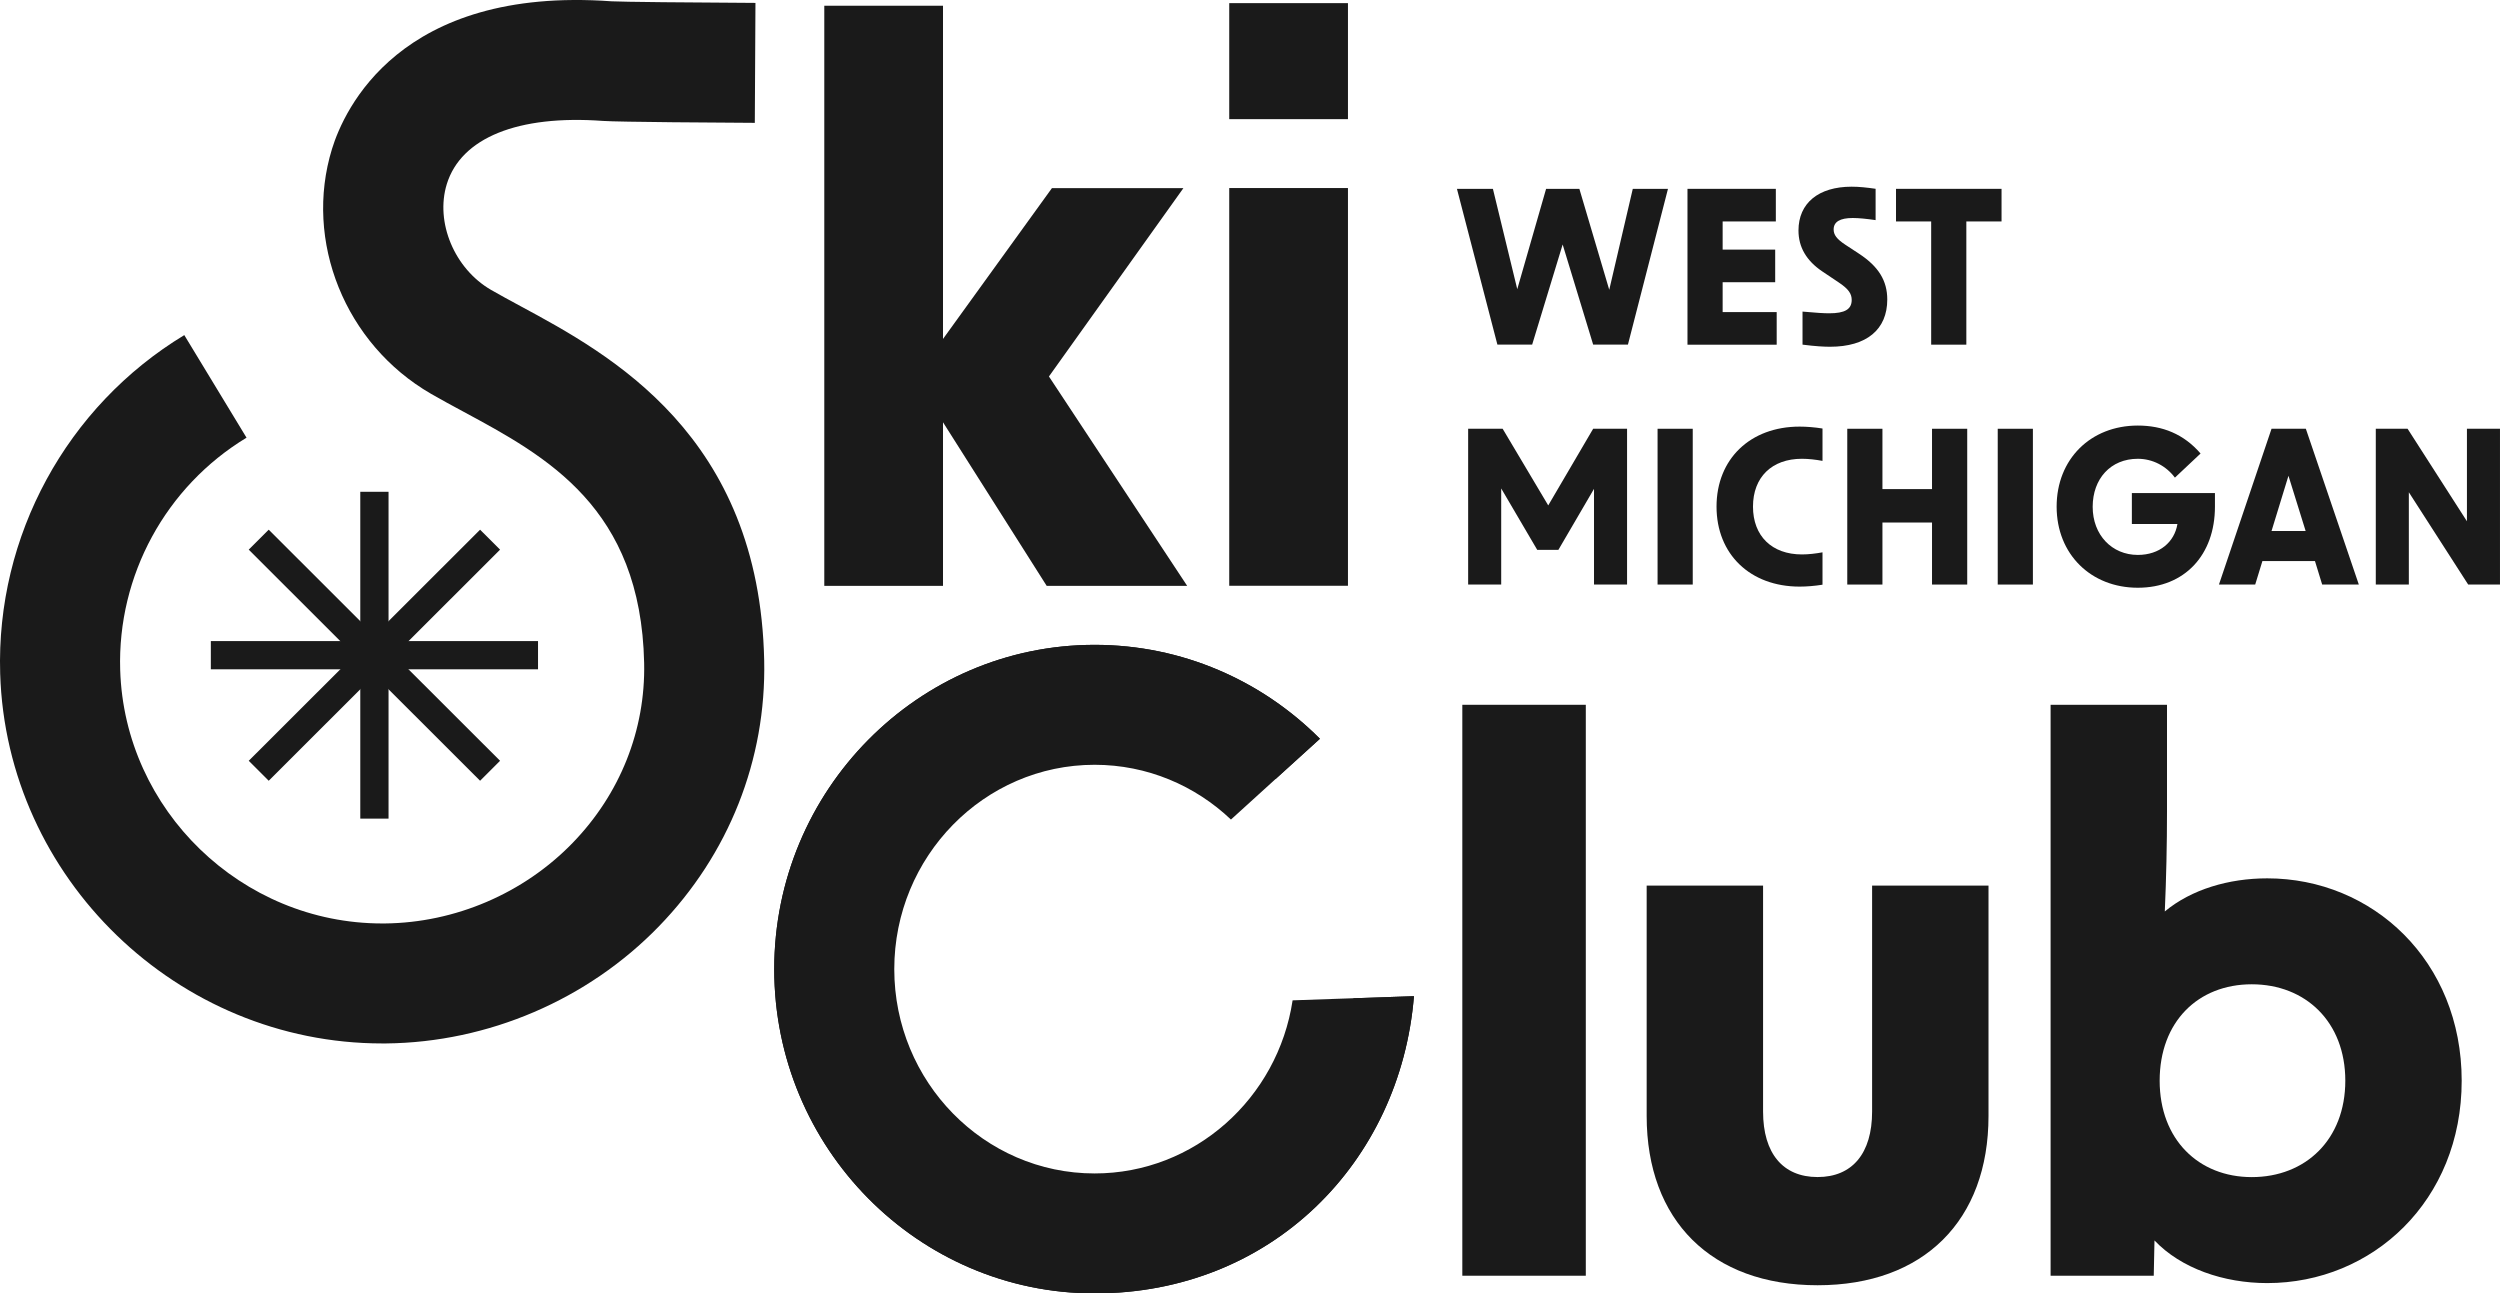
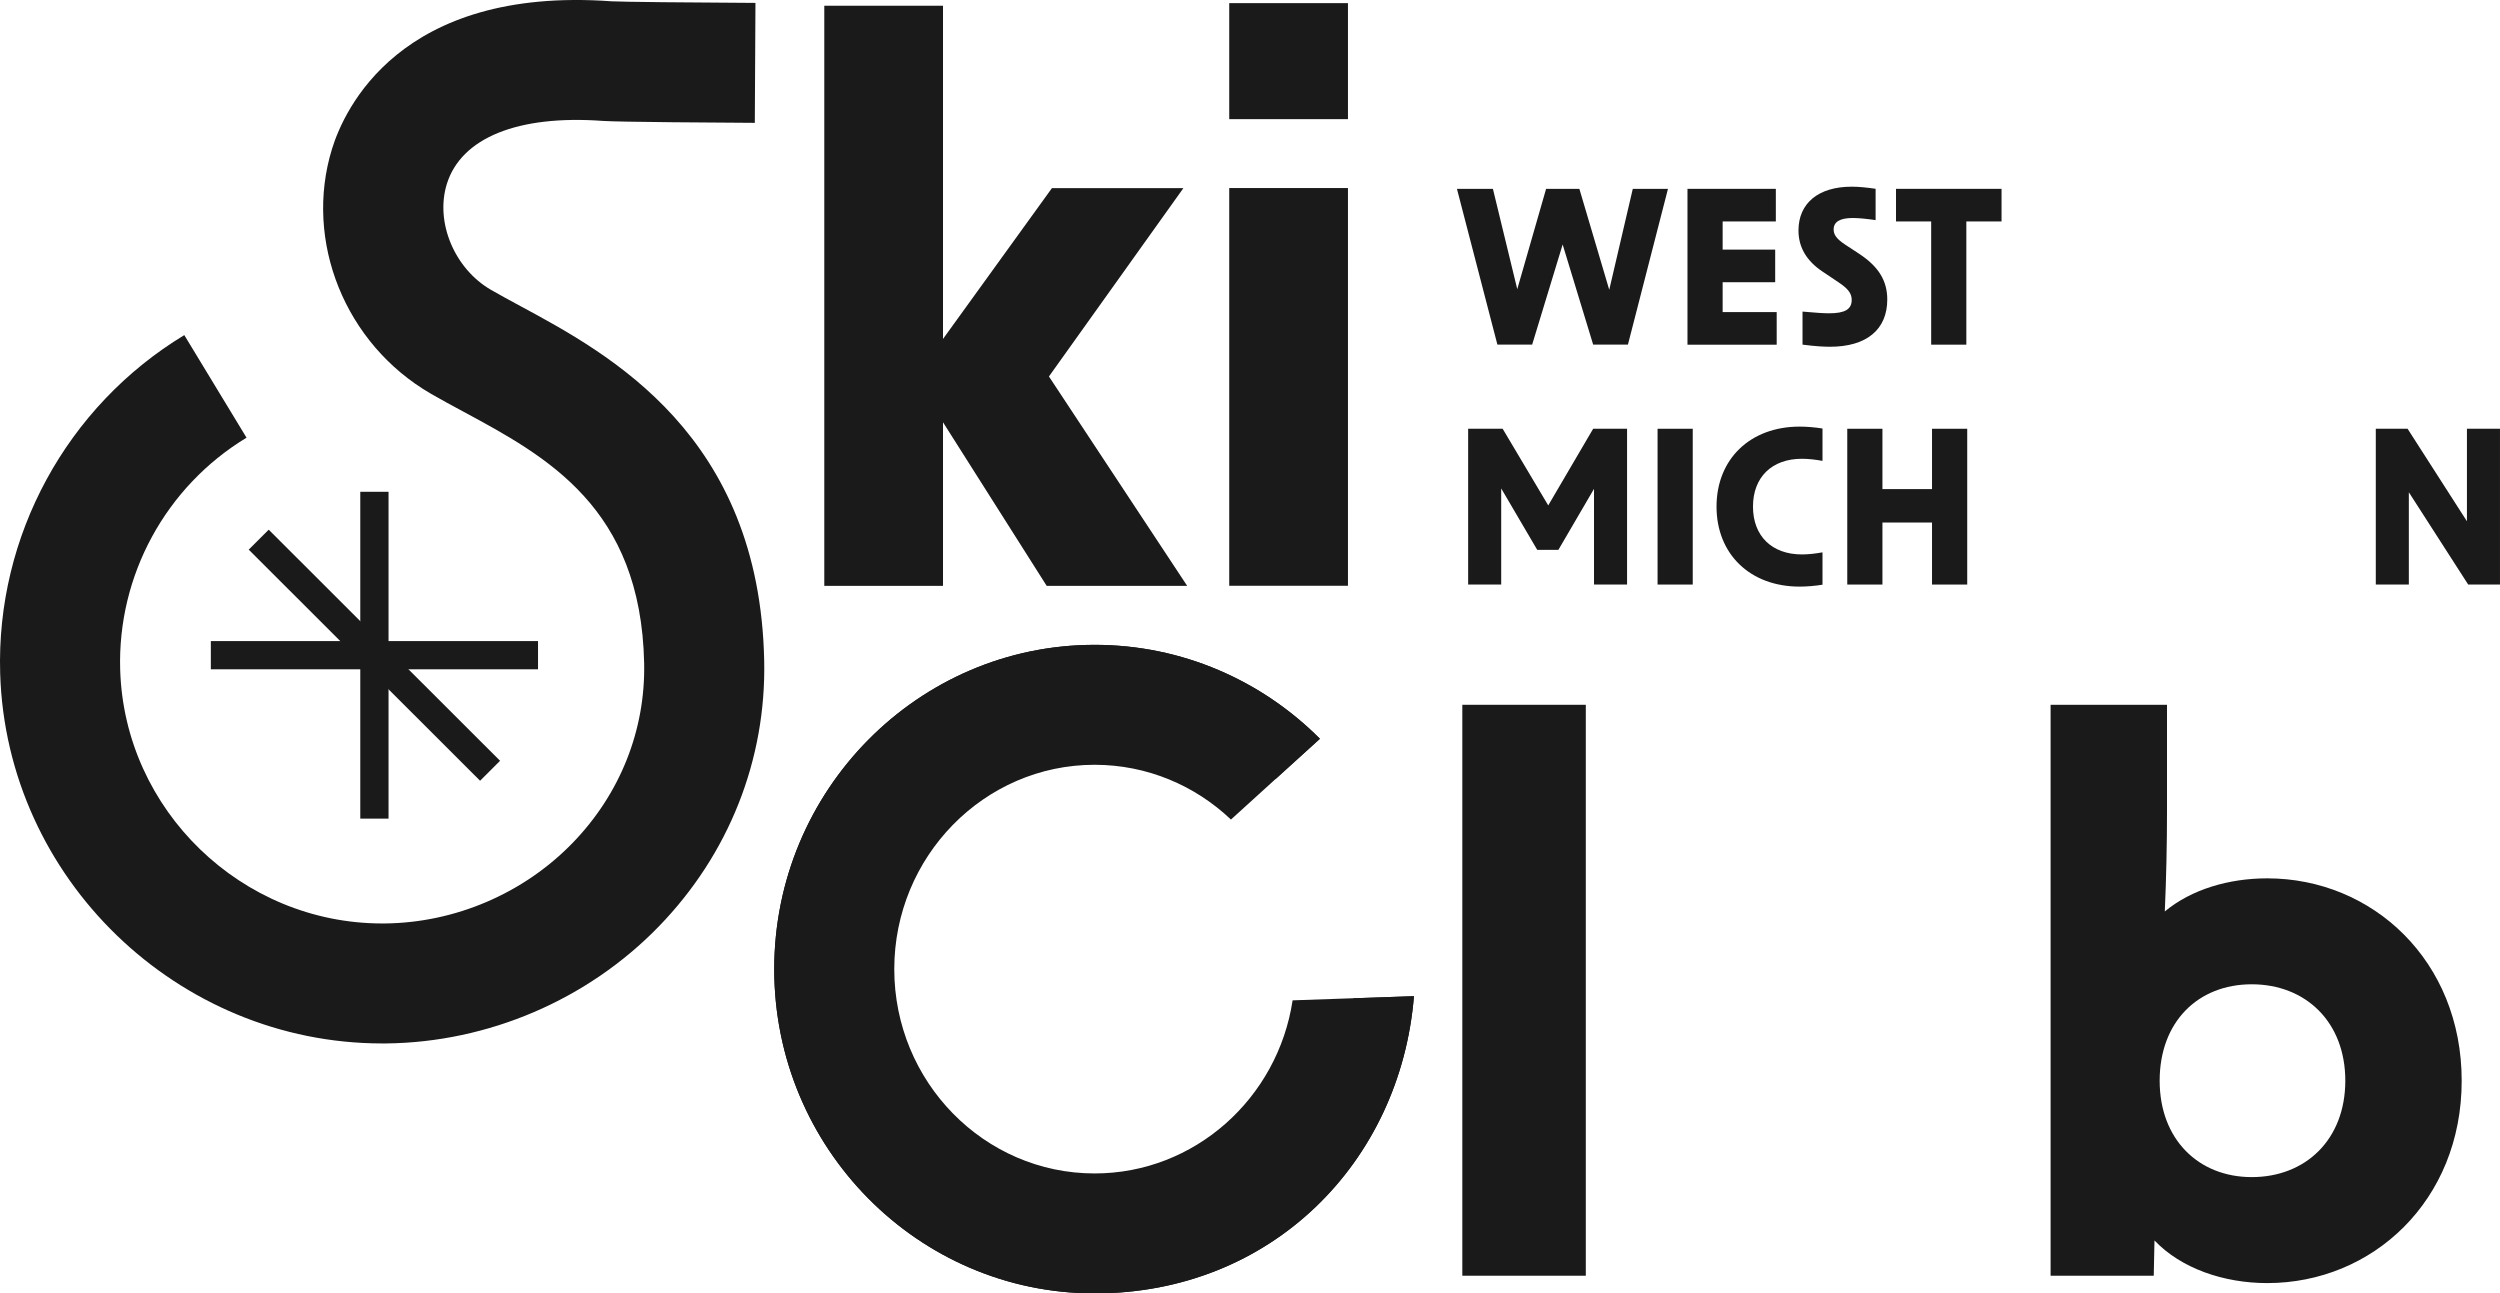
<svg xmlns="http://www.w3.org/2000/svg" width="317" height="164" viewBox="0 0 317 164" fill="none">
  <g clip-path="url(#clip0_310_27)">
    <path d="M170.921 0.398H155.867V15.108H170.921V0.398Z" fill="#1A1A1A" />
    <path d="M273.189 157.282L273.095 161.762H260.016V89.367H274.776V102.88C274.776 106.984 274.681 111.464 274.496 115.573C277.86 112.774 282.625 111.374 287.48 111.374C300.839 111.374 312.142 121.823 312.142 137.037C312.142 152.251 300.839 162.696 287.48 162.696C281.969 162.696 276.549 160.831 273.185 157.286L273.189 157.282ZM285.522 149.257C292.344 149.257 297.385 144.498 297.385 137.033C297.385 129.568 292.34 124.808 285.522 124.808C278.705 124.808 273.845 129.568 273.845 137.033C273.845 144.498 278.795 149.257 285.522 149.257Z" fill="#1A1A1A" />
    <path d="M49.267 62.359H45.684V103.801H49.267V62.359Z" fill="#1A1A1A" />
    <path d="M68.222 81.289H26.734V84.868H68.222V81.289Z" fill="#1A1A1A" />
-     <path d="M60.875 67.165L31.539 96.469L34.073 99L63.409 69.696L60.875 67.165Z" fill="#1A1A1A" />
    <path d="M34.073 67.164L31.539 69.695L60.875 98.999L63.409 96.468L34.073 67.164Z" fill="#1A1A1A" />
    <path d="M184.734 23.945H189.301L192.389 36.669L196.045 23.945H200.263L204.053 36.747L207.037 23.945H211.5L206.421 43.699H202.013L198.145 31.001L194.277 43.699H189.87L184.739 23.945H184.734Z" fill="#1A1A1A" />
    <path d="M213.973 23.945H225.176V28.08H218.431V31.651H225.094V35.786H218.431V39.573H225.284V43.708H213.973V23.954V23.945Z" fill="#1A1A1A" />
    <path d="M228.56 43.697V39.51C230.332 39.67 231.272 39.726 231.945 39.726C233.933 39.726 234.795 39.217 234.795 38.033C234.795 37.283 234.446 36.663 233.101 35.78L231.057 34.41C229.069 33.066 228.047 31.352 228.047 29.228C228.047 25.765 230.574 23.672 234.791 23.672C235.731 23.672 236.727 23.78 237.827 23.939V27.91C236.727 27.751 235.705 27.643 234.925 27.643C233.312 27.643 232.506 28.126 232.506 29.095C232.506 29.767 232.881 30.301 233.985 31.029L235.705 32.157C238.206 33.794 239.306 35.595 239.306 37.981C239.306 41.793 236.671 43.968 232.053 43.968C231.303 43.968 230.255 43.917 228.56 43.701V43.697Z" fill="#1A1A1A" />
    <path d="M244.873 28.08H240.414V23.945H253.795V28.08H249.332V43.703H244.873V28.08Z" fill="#1A1A1A" />
    <path d="M186.156 54.367H190.537L196.316 64.085L202.012 54.367H206.312V74.121H202.12V61.987L197.605 69.719H194.919L190.352 61.935V74.121H186.161V54.367H186.156Z" fill="#1A1A1A" />
    <path d="M210.18 54.367H214.639V74.121H210.18V54.367Z" fill="#1A1A1A" />
    <path d="M217.656 64.242C217.656 58.203 221.93 54.094 228.191 54.094C229.075 54.094 230.097 54.176 231.093 54.335V58.44C230.235 58.281 229.321 58.173 228.484 58.173C224.668 58.173 222.279 60.508 222.279 64.238C222.279 67.968 224.672 70.302 228.484 70.302C229.316 70.302 230.231 70.195 231.093 70.035V74.14C230.101 74.3 229.079 74.382 228.191 74.382C221.93 74.382 217.656 70.277 217.656 64.238V64.242Z" fill="#1A1A1A" />
    <path d="M244.98 66.256H238.693V74.121H234.234V54.367H238.693V62.017H244.98V54.367H249.444V74.121H244.98V66.256Z" fill="#1A1A1A" />
-     <path d="M253.312 54.367H257.771V74.121H253.312V54.367Z" fill="#1A1A1A" />
-     <path d="M260.781 64.243C260.781 58.204 265.106 53.961 271.075 53.961C274.192 53.961 276.905 55.033 279.031 57.506L275.779 60.564C274.675 59.087 272.959 58.174 271.075 58.174C267.633 58.174 265.352 60.698 265.352 64.269C265.352 67.839 267.797 70.364 271.075 70.364C273.843 70.364 275.723 68.727 276.098 66.444H270.32V62.524H280.855V64.243C280.855 70.364 277.012 74.525 271.075 74.525C265.137 74.525 260.781 70.282 260.781 64.243Z" fill="#1A1A1A" />
-     <path d="M288.03 54.367H292.381L299.099 74.121H294.451L293.537 71.14H286.874L285.96 74.121H281.363L288.03 54.367ZM292.355 67.332L290.177 60.329L288.03 67.332H292.355Z" fill="#1A1A1A" />
    <path d="M301.25 54.367H305.282L312.807 66.096V54.367H316.998V74.121H312.966L305.441 62.418V74.121H301.25V54.367Z" fill="#1A1A1A" />
-     <path d="M230.47 162.969C217.016 162.969 208.797 154.759 208.797 141.505V112.297H223.558V140.945C223.558 146.265 226.08 149.25 230.47 149.25C234.86 149.25 237.383 146.265 237.383 140.945V112.297H252.143V141.505C252.143 154.755 243.924 162.969 230.47 162.969Z" fill="#1A1A1A" />
    <path d="M171.618 126.576C169.806 143.344 155.809 156.396 138.797 156.396C120.561 156.396 105.779 141.389 105.779 122.888C105.779 104.388 120.557 89.373 138.797 89.373C147.711 89.373 155.809 92.961 161.738 98.784L167.366 93.676C160.022 86.31 149.919 81.766 138.802 81.766C116.4 81.766 98.172 100.214 98.172 122.888C98.172 145.563 116.4 164.003 138.802 164.003C161.204 164.003 177.568 147.397 179.289 126.317L171.622 126.576H171.618Z" fill="#1A1A1A" />
    <path d="M171.618 126.576L163.903 126.843C162.032 139.252 151.488 148.793 138.797 148.793C124.787 148.793 113.394 137.172 113.394 122.888C113.394 108.605 124.787 96.975 138.797 96.975C145.468 96.975 151.553 99.615 156.085 103.919L161.738 98.784L167.366 93.676C160.022 86.31 149.919 81.766 138.802 81.766C116.4 81.766 98.172 100.214 98.172 122.888C98.172 145.563 116.4 164.003 138.802 164.003C161.204 164.003 177.568 147.397 179.289 126.317L171.622 126.576H171.618Z" fill="#1A1A1A" />
    <path d="M185.422 89.367H201.08V161.762H185.422V89.367Z" fill="#1A1A1A" />
    <path d="M48.465 132.309C22.489 132.309 0.807 111.366 0.022 85.397C-0.504 67.969 8.444 51.528 23.368 42.491L31.26 55.499C21.018 61.697 14.878 72.978 15.24 84.936C15.774 102.738 30.647 117.095 48.461 117.095C48.573 117.095 48.685 117.095 48.797 117.095C57.719 117.005 66.4 113.283 72.605 106.886C78.634 100.671 81.859 92.569 81.678 84.07C81.26 64.342 69.302 57.885 58.754 52.195C57.314 51.42 55.956 50.688 54.645 49.93C43.77 43.645 38.491 30.585 42.101 18.873C43.606 13.989 50.613 -1.785 77.556 0.166C78.754 0.239 87.771 0.33 95.792 0.369L95.71 15.578C91.687 15.557 78.409 15.475 76.452 15.333C65.68 14.544 58.465 17.469 56.654 23.344C55.162 28.186 57.629 34.078 62.265 36.758C63.386 37.404 64.649 38.089 65.99 38.812C77.327 44.929 96.297 55.167 96.9 83.751C97.168 96.342 92.42 108.321 83.537 117.474C74.52 126.769 61.911 132.175 48.948 132.309C48.785 132.309 48.621 132.309 48.457 132.309H48.465Z" fill="#1A1A1A" />
    <path d="M119.573 53.54V74.284H104.52V0.727H119.573V42.978L133.386 23.853H150.057L133.006 47.737L150.535 74.288H132.721L119.573 53.544V53.54Z" fill="#1A1A1A" />
    <path d="M155.867 23.844H170.921V74.275H155.867V23.844Z" fill="#1A1A1A" />
  </g>
  <defs>
    <clipPath id="clip0_310_27">
      <rect width="317" height="164" fill="white" />
    </clipPath>
  </defs>
</svg>